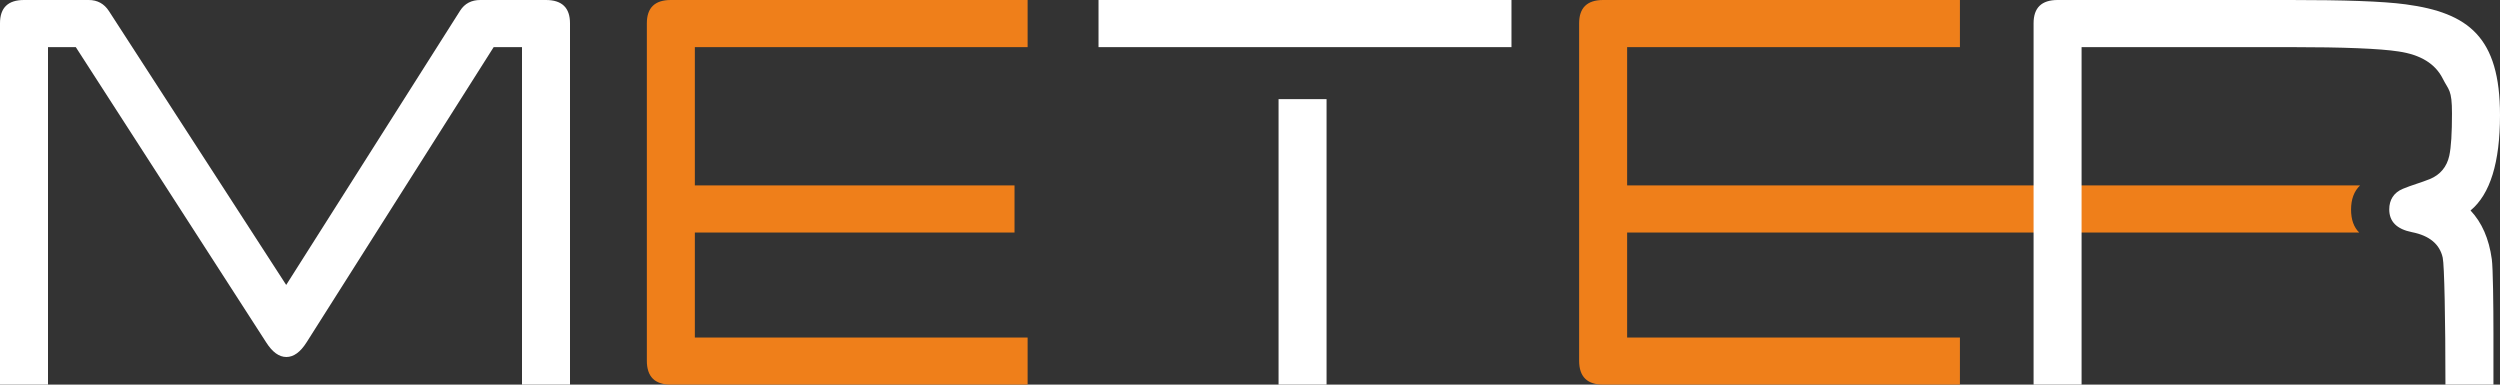
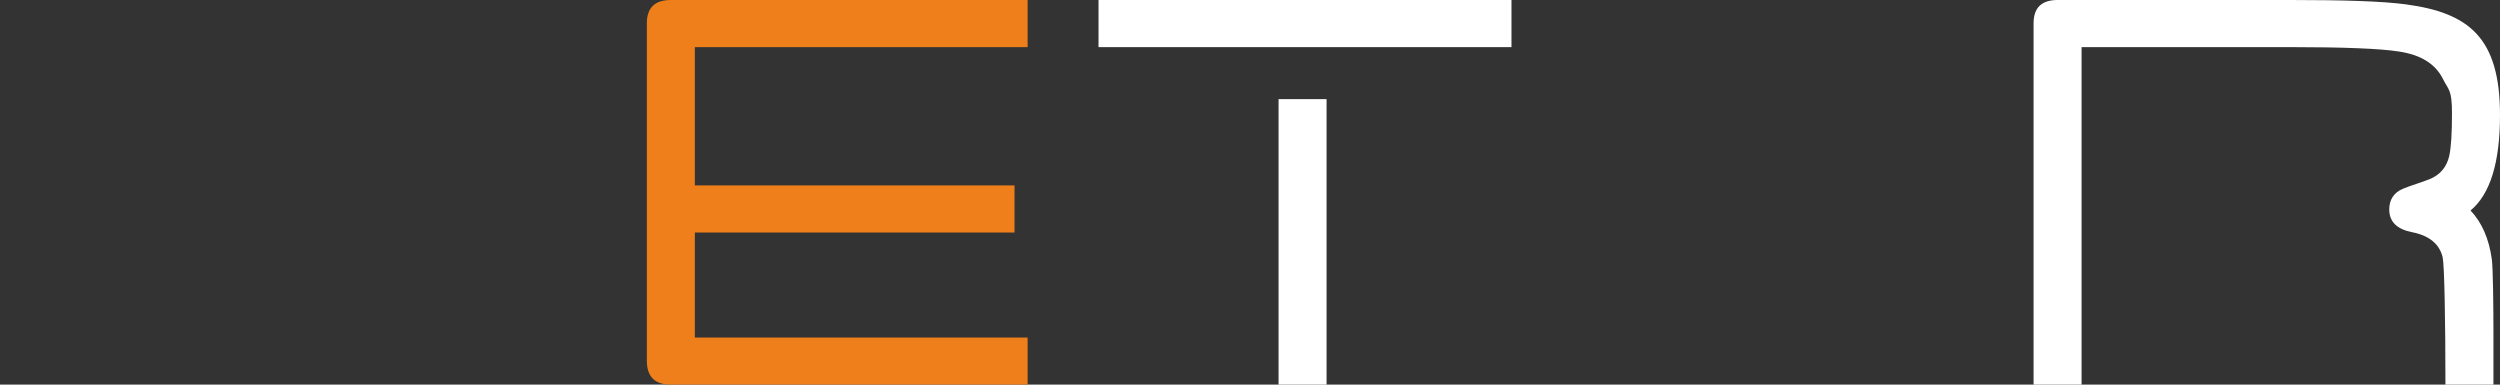
<svg xmlns="http://www.w3.org/2000/svg" width="130" height="20" viewBox="0 0 130 20" fill="none">
  <rect x="0" y="0" width="130" height="20" fill="#333333" stroke="none" />
-   <path d="M101.916 20H83.364C82.532 20 82.115 19.587 82.115 18.761V1.211C82.115 0.404 82.532 0 83.364 0H101.916V2.45H84.611V9.639H122.725C122.412 9.941 122.255 10.36 122.255 10.898C122.255 11.413 122.394 11.811 122.676 12.09H84.611V17.55H101.916V20Z" fill="#EF7F1A" />
  <path d="M78.597 2.45H57.123V0H78.597V2.45ZM68.981 20H66.485V5.155H68.981V20Z" fill="white" />
  <path d="M52.755 12.09H36.132V17.55H53.436V20H34.883C34.051 20 33.636 19.587 33.636 18.761V1.211C33.636 0.404 34.051 0 34.883 0H53.436V2.45H36.132V9.639H52.755V12.09Z" fill="#EF7F1A" />
-   <path d="M29.64 20H27.144V2.45H25.671L15.941 17.803C15.62 18.31 15.27 18.564 14.891 18.564C14.513 18.564 14.163 18.31 13.841 17.803L3.941 2.45H2.496V20H0V1.211C0 0.404 0.415 0 1.248 0H4.613C5.066 0 5.417 0.194 5.663 0.573L14.882 14.817L23.927 0.554C24.165 0.179 24.522 0 24.975 0H28.388C29.225 0 29.64 0.406 29.64 1.211V20Z" fill="white" />
  <path d="M130 5.988C130 8.448 129.489 10.101 128.468 10.945C129.054 11.565 129.428 12.41 129.574 13.48C129.636 13.93 129.659 15.879 129.659 17.325V20H127.163C127.163 16.638 127.106 13.774 127.021 13.397C126.866 12.704 126.341 12.254 125.423 12.073C124.635 11.916 124.241 11.527 124.241 10.889C124.241 10.401 124.467 10.02 124.946 9.819C125.404 9.626 125.889 9.5 126.35 9.312C126.901 9.087 127.238 8.664 127.362 8.101C127.46 7.651 127.503 6.917 127.503 5.903C127.503 4.645 127.334 4.708 127.021 4.084C126.636 3.319 125.877 2.845 124.724 2.676C123.758 2.526 121.877 2.45 119.078 2.45H108.242V20H105.746V1.211C105.746 0.404 106.161 0 106.994 0H119.107C121.886 0 123.884 0.064 125.092 0.225C128.365 0.664 130 1.932 130 5.988Z" fill="white" />
</svg>